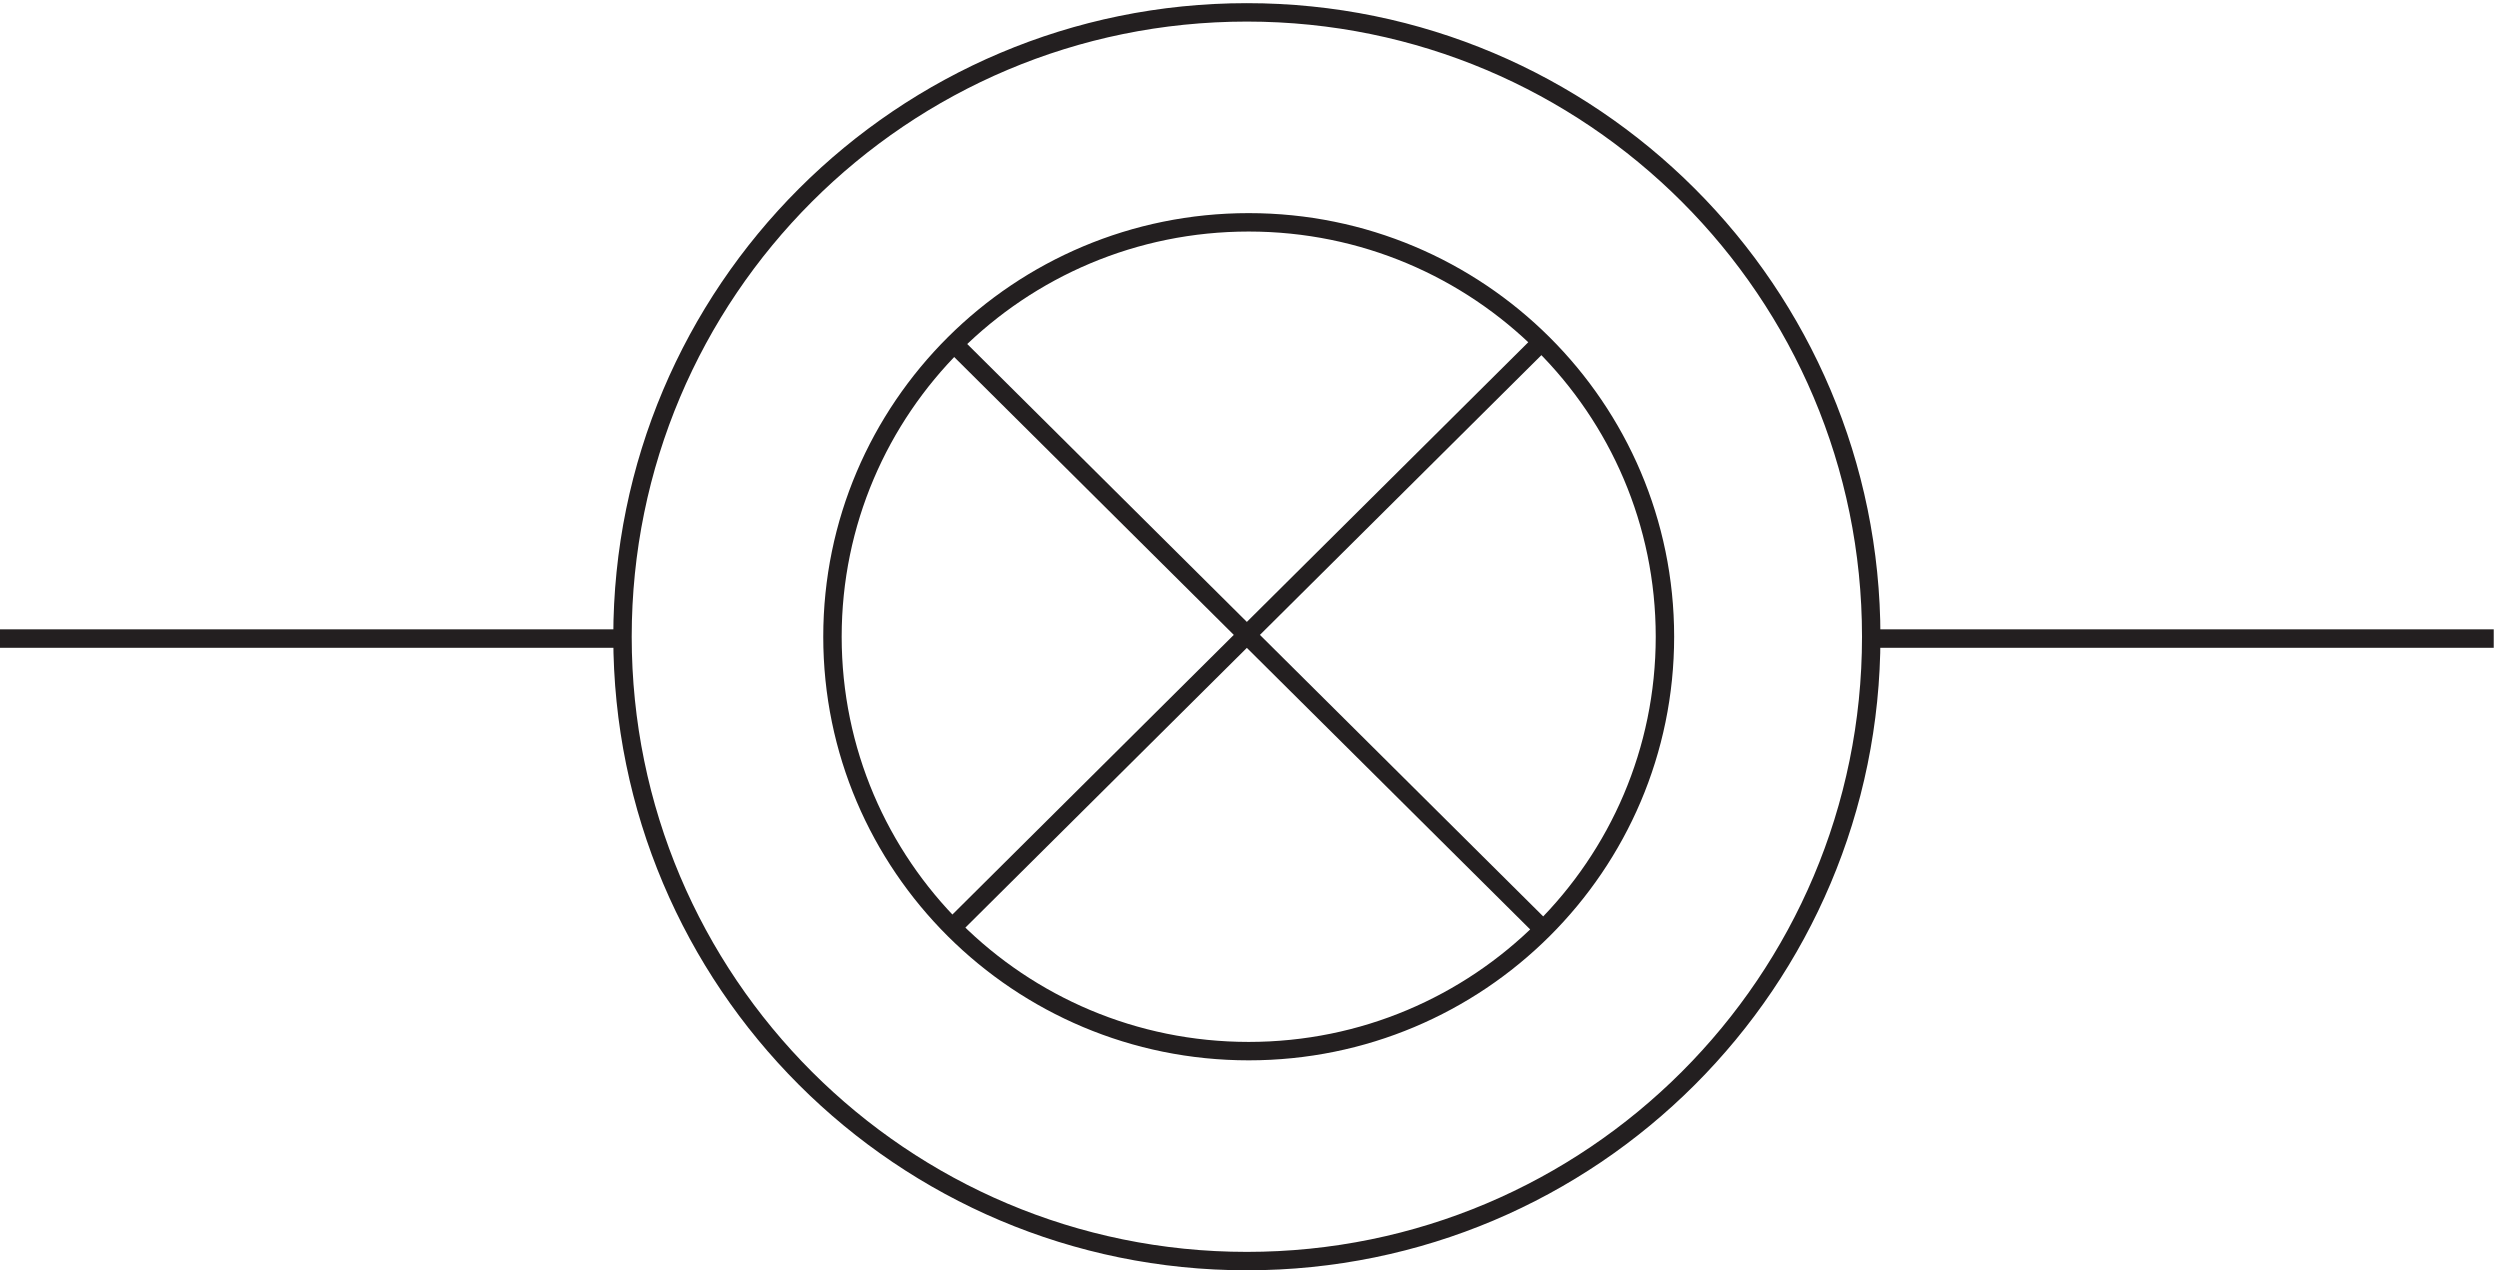
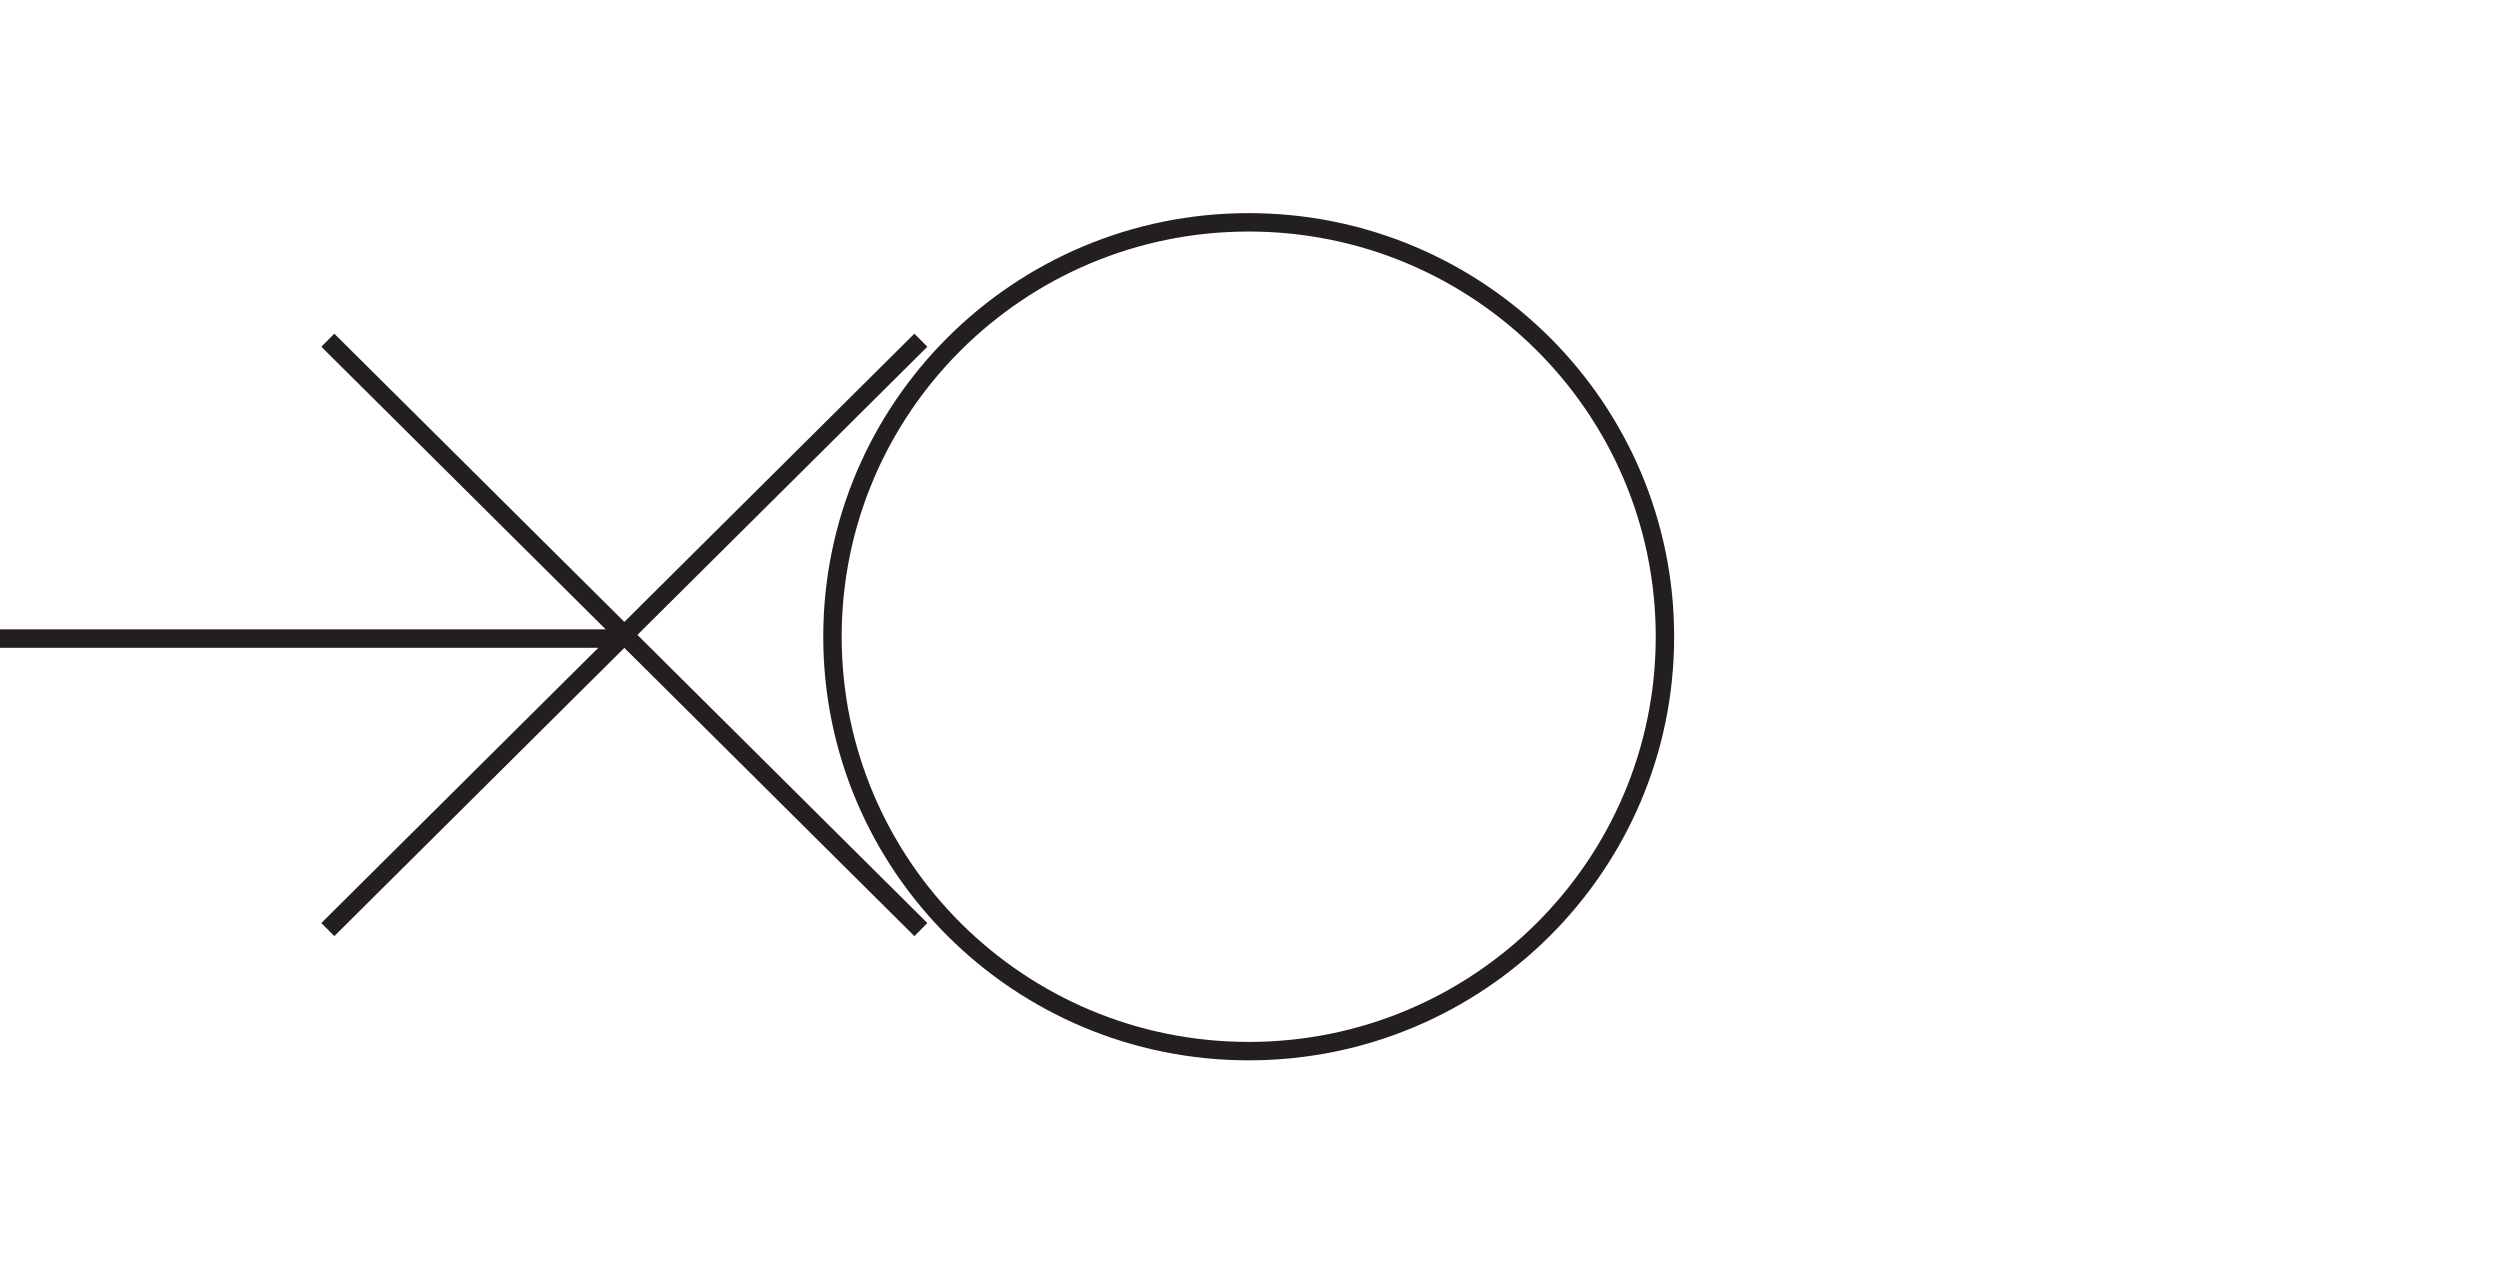
<svg xmlns="http://www.w3.org/2000/svg" xml:space="preserve" width="135.4" height="68.8">
-   <path d="M765.332 257.418c0-140.426-113.824-254.25-254.25-254.25-140.418 0-254.25 113.824-254.25 254.25 0 140.418 113.832 254.25 254.25 254.25 140.426 0 254.25-113.832 254.25-254.25z" style="fill:none;stroke:#231f20;stroke-width:7.5;stroke-linecap:butt;stroke-linejoin:miter;stroke-miterlimit:10;stroke-dasharray:none;stroke-opacity:1" transform="matrix(.133 0 0 -.133 -.444 68.722)" />
-   <path d="M681.332 257.418c0-93.203-75.883-168.75-169.5-168.75-93.609 0-169.5 75.547-169.5 168.75 0 93.195 75.891 168.75 169.5 168.75 93.617 0 169.5-75.555 169.5-168.75zm-678-.75h253.5m508.5 0h253.498m-628.498-118.5 241.5 240m-241.5 0 241.5-240" style="fill:none;stroke:#231f20;stroke-width:7.5;stroke-linecap:butt;stroke-linejoin:miter;stroke-miterlimit:10;stroke-dasharray:none;stroke-opacity:1" transform="matrix(.133 0 0 -.133 -.444 68.722)" />
+   <path d="M681.332 257.418c0-93.203-75.883-168.75-169.5-168.75-93.609 0-169.5 75.547-169.5 168.75 0 93.195 75.891 168.75 169.5 168.75 93.617 0 169.5-75.555 169.5-168.75zm-678-.75h253.5m508.5 0m-628.498-118.5 241.5 240m-241.5 0 241.5-240" style="fill:none;stroke:#231f20;stroke-width:7.5;stroke-linecap:butt;stroke-linejoin:miter;stroke-miterlimit:10;stroke-dasharray:none;stroke-opacity:1" transform="matrix(.133 0 0 -.133 -.444 68.722)" />
</svg>